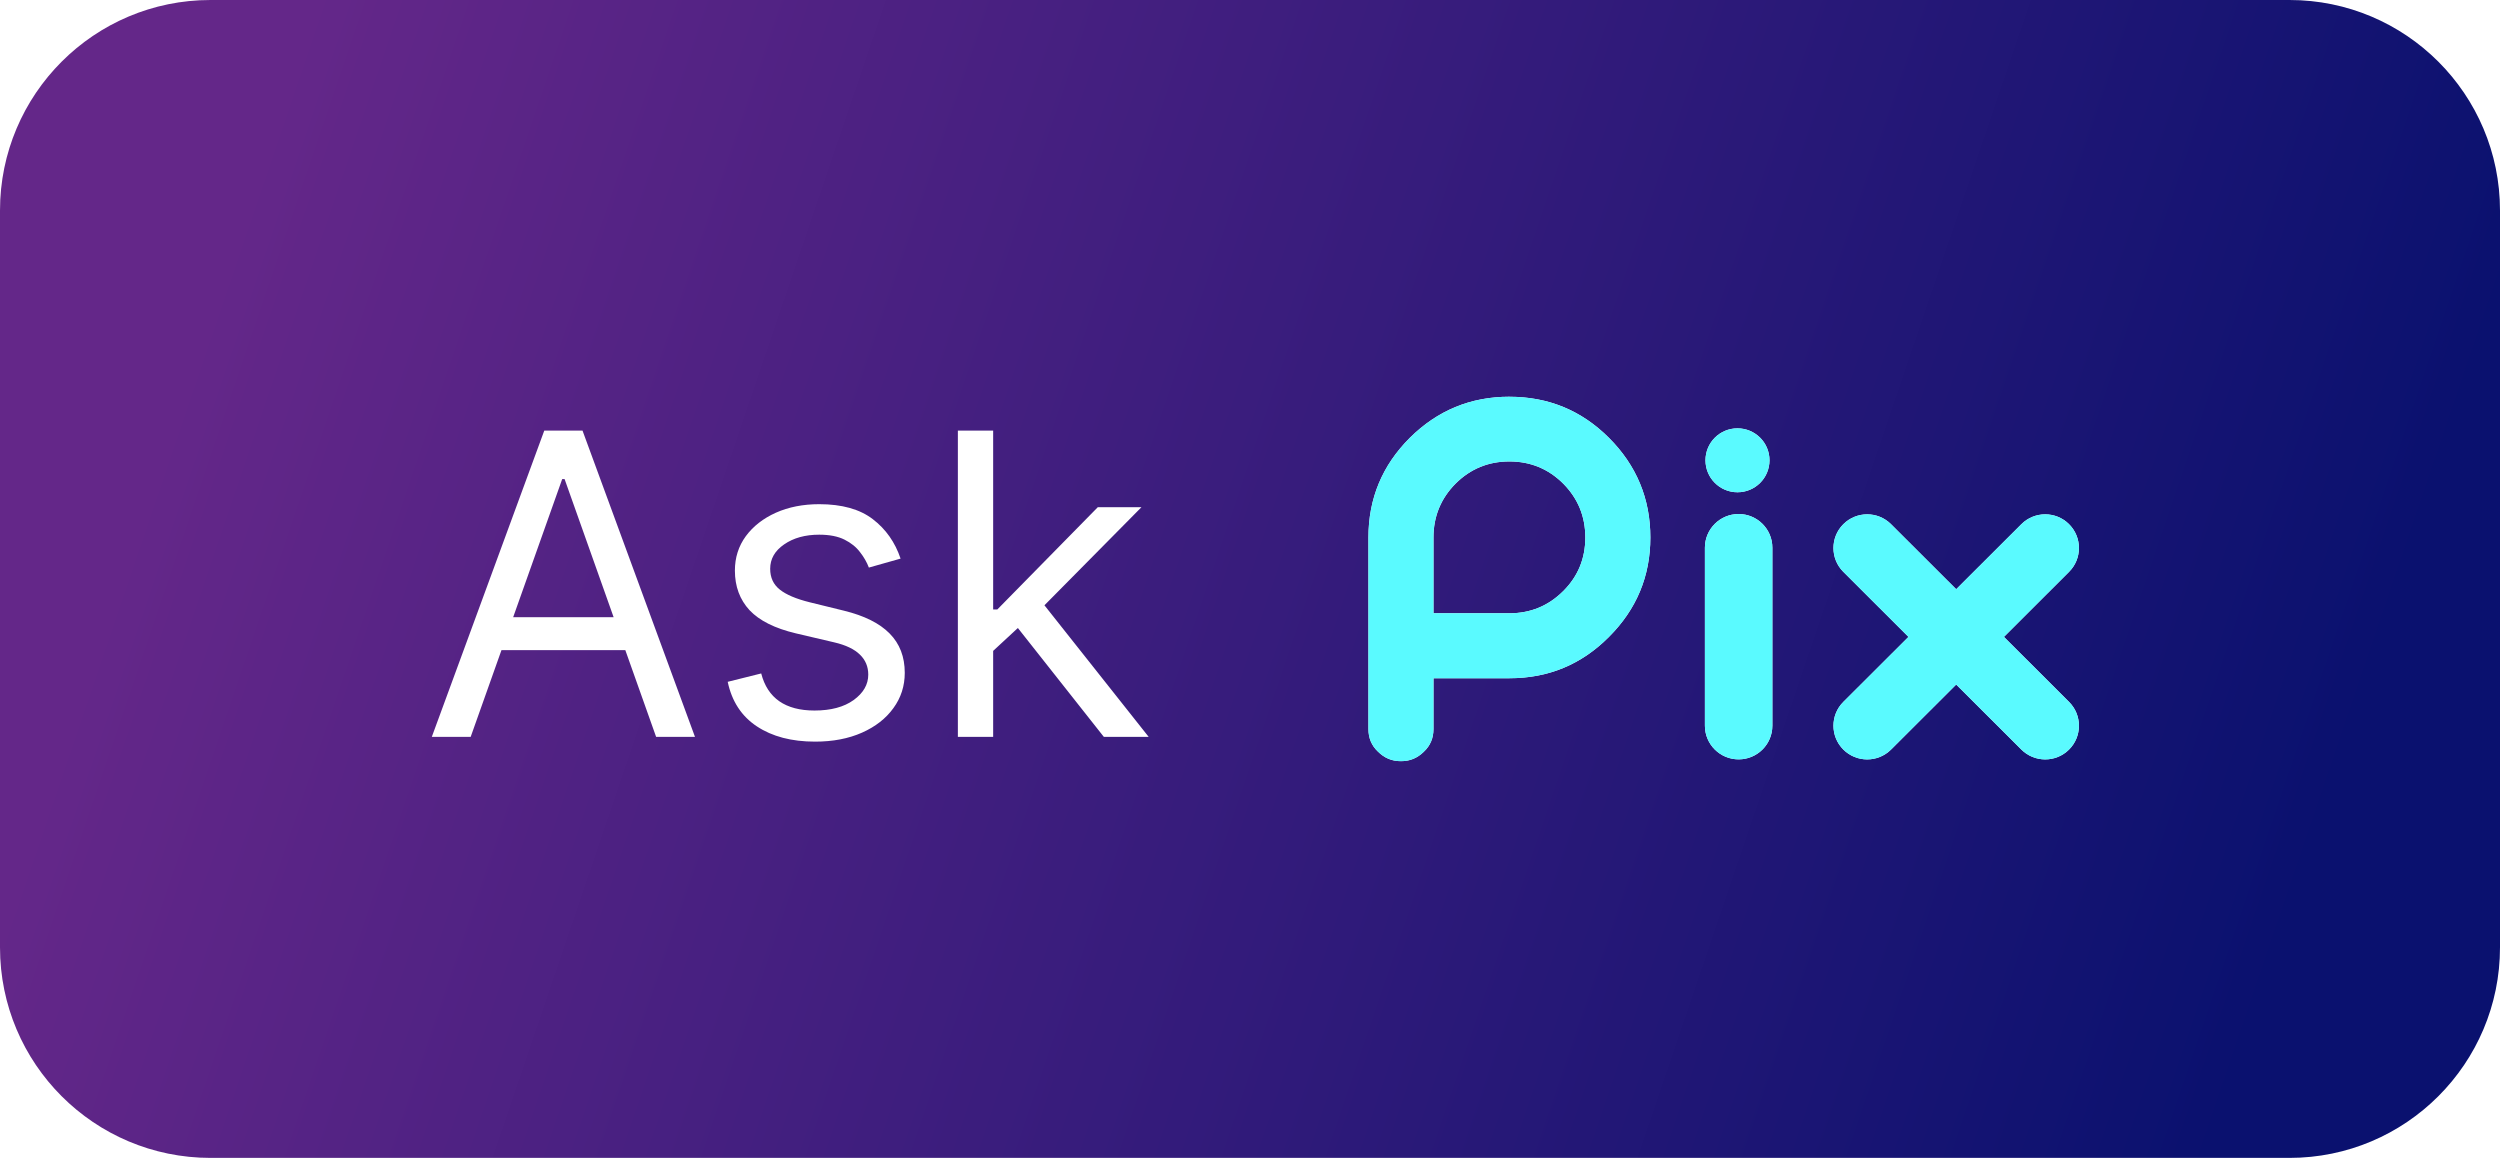
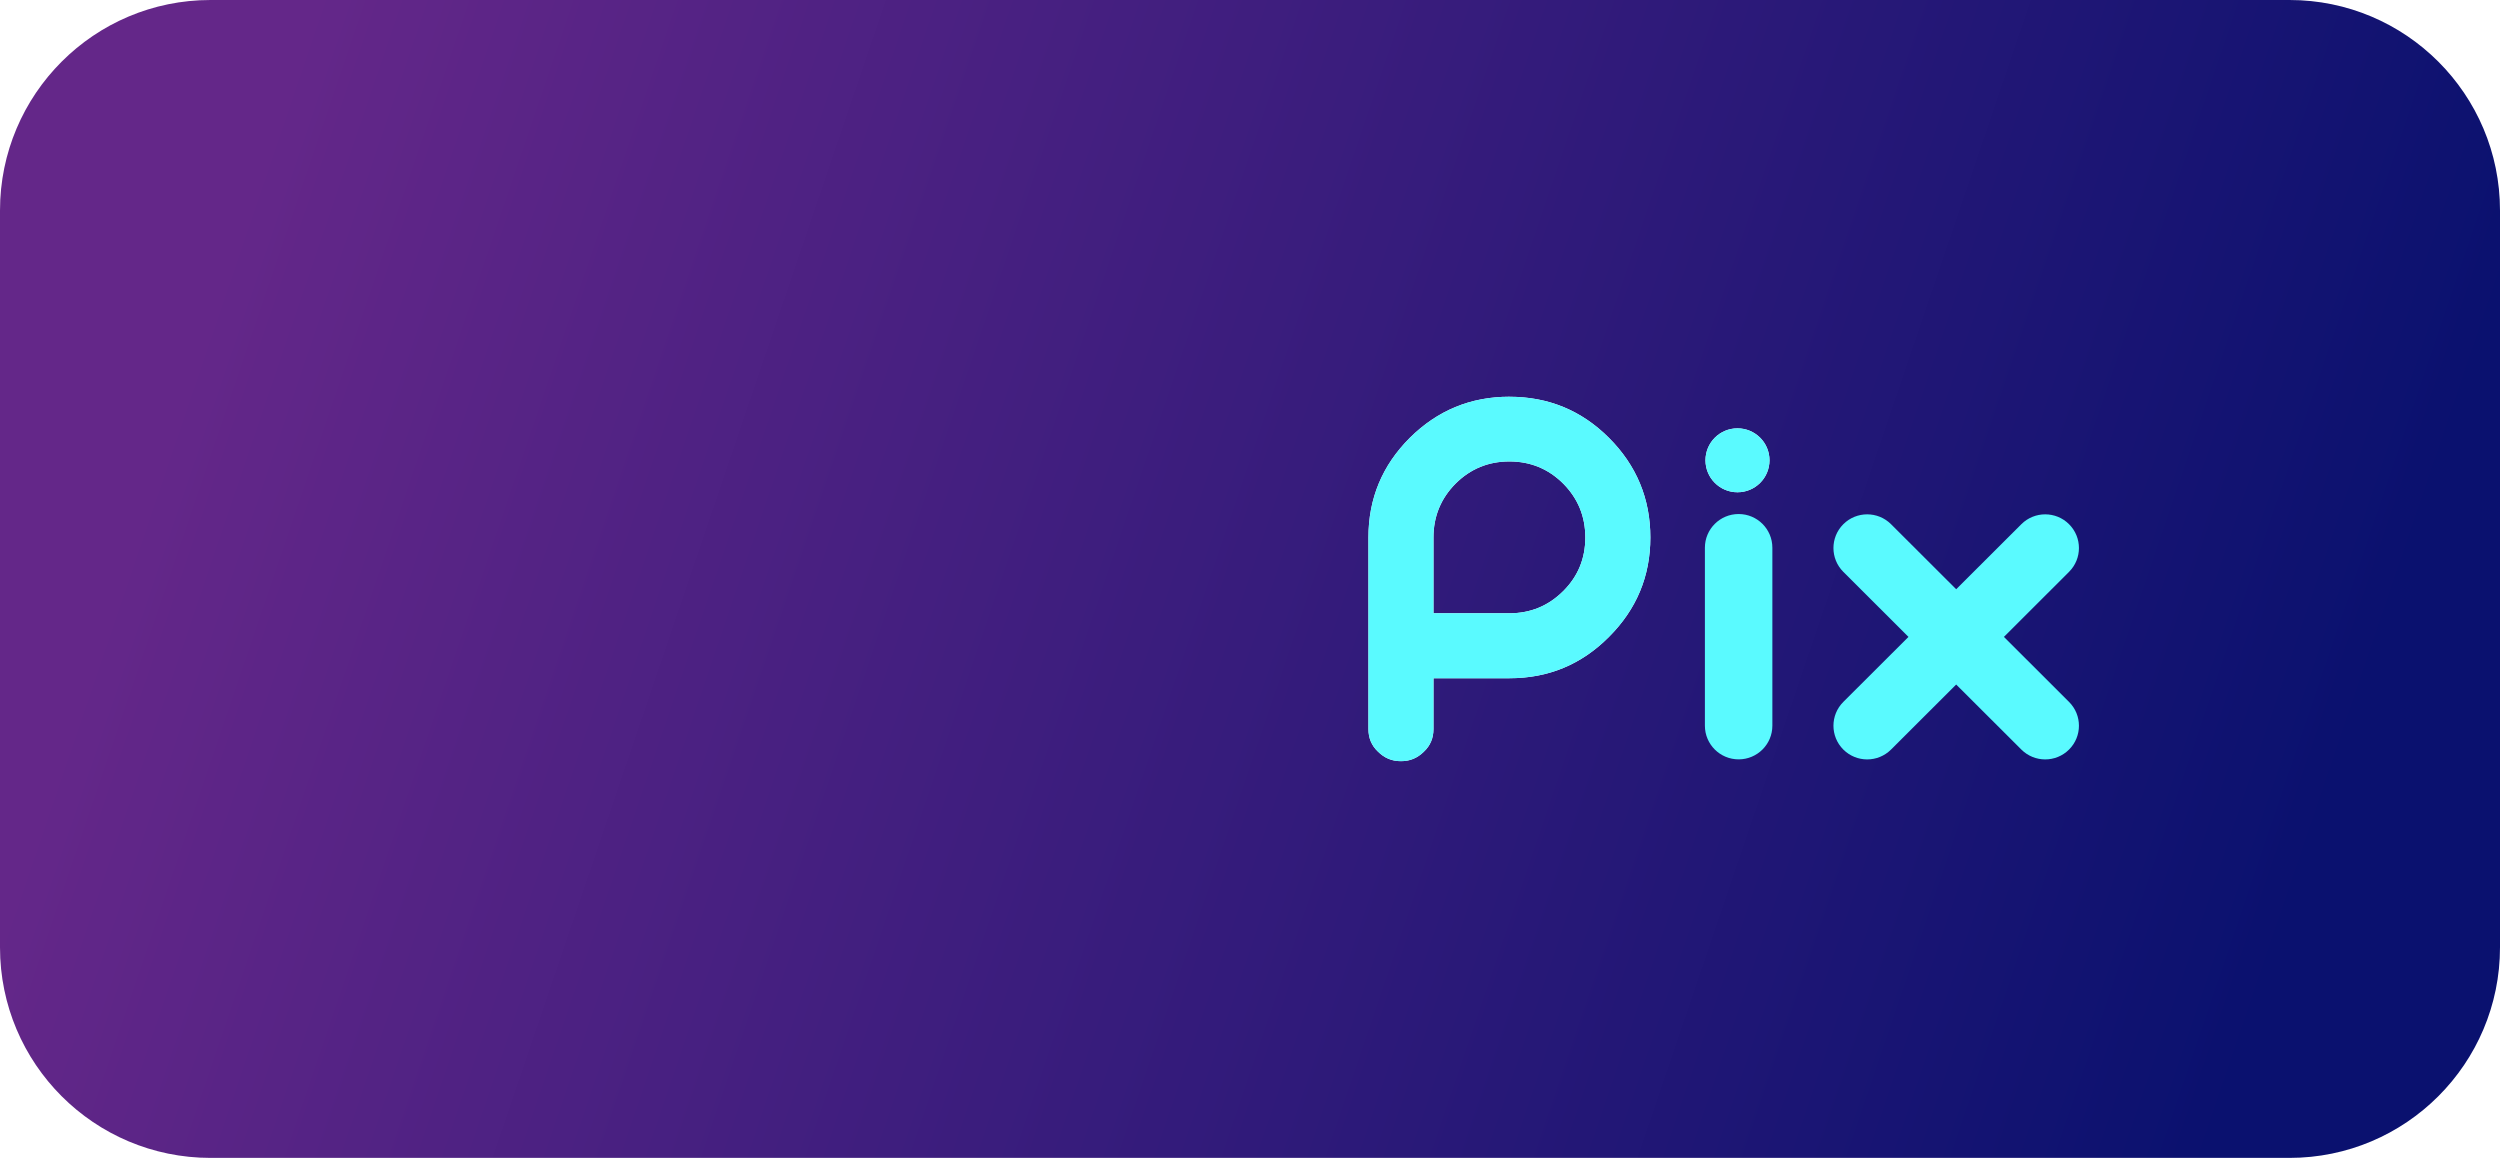
<svg xmlns="http://www.w3.org/2000/svg" width="95" height="44" viewBox="0 0 95 44" fill="none">
  <path d="M0 8C0 3.582 3.582 0 8 0H87C91.418 0 95 3.582 95 8V36C95 40.418 91.418 44 87 44H8C3.582 44 0 40.418 0 36V8Z" fill="url(#paint0_linear_2150_80815)" />
  <g filter="url(#filter0_d_2150_80815)">
-     <path d="M17.886 28H16.409L20.682 16.364H22.136L26.409 28H24.932L21.454 18.204H21.364L17.886 28ZM18.432 23.454H24.386V24.704H18.432V23.454ZM34.222 21.227L33.017 21.568C32.941 21.367 32.83 21.172 32.682 20.983C32.538 20.79 32.341 20.631 32.091 20.506C31.841 20.381 31.521 20.318 31.131 20.318C30.597 20.318 30.151 20.441 29.796 20.688C29.443 20.93 29.267 21.239 29.267 21.614C29.267 21.947 29.388 22.21 29.631 22.403C29.873 22.597 30.252 22.758 30.767 22.886L32.062 23.204C32.843 23.394 33.424 23.684 33.807 24.074C34.189 24.46 34.381 24.958 34.381 25.568C34.381 26.068 34.237 26.515 33.949 26.909C33.665 27.303 33.267 27.614 32.756 27.841C32.244 28.068 31.65 28.182 30.972 28.182C30.081 28.182 29.345 27.989 28.761 27.602C28.178 27.216 27.809 26.651 27.653 25.909L28.926 25.591C29.047 26.061 29.276 26.413 29.614 26.648C29.954 26.883 30.4 27 30.949 27C31.574 27 32.07 26.867 32.438 26.602C32.809 26.333 32.994 26.011 32.994 25.636C32.994 25.333 32.888 25.079 32.676 24.875C32.464 24.667 32.138 24.511 31.699 24.409L30.244 24.068C29.445 23.879 28.858 23.585 28.483 23.188C28.112 22.786 27.926 22.284 27.926 21.682C27.926 21.189 28.064 20.754 28.341 20.375C28.621 19.996 29.002 19.699 29.483 19.483C29.968 19.267 30.517 19.159 31.131 19.159C31.994 19.159 32.672 19.349 33.165 19.727C33.661 20.106 34.013 20.606 34.222 21.227ZM37.649 24.818L37.626 23.159H37.899L41.717 19.273H43.376L39.308 23.386H39.195L37.649 24.818ZM36.399 28V16.364H37.74V28H36.399ZM41.945 28L38.535 23.682L39.49 22.75L43.649 28H41.945Z" fill="white" />
-   </g>
+     </g>
  <path d="M57.357 15.076C55.883 15.076 54.623 15.597 53.574 16.637C52.525 17.684 52 18.947 52 20.425V27.705C52 28.048 52.121 28.333 52.363 28.562C52.605 28.803 52.891 28.924 53.221 28.924H53.251C53.58 28.924 53.867 28.803 54.109 28.562C54.351 28.334 54.472 28.048 54.472 27.705V25.773H57.357C58.837 25.773 60.098 25.25 61.14 24.202C62.189 23.155 62.714 21.895 62.714 20.425C62.714 18.955 62.189 17.686 61.14 16.638C60.098 15.597 58.836 15.077 57.357 15.077V15.076ZM59.405 22.459C58.84 23.023 58.157 23.305 57.357 23.305H54.472V20.425C54.472 19.626 54.751 18.944 55.309 18.38C55.874 17.816 56.557 17.535 57.357 17.535C58.157 17.535 58.84 17.816 59.405 18.38C59.963 18.944 60.242 19.626 60.242 20.425C60.242 21.224 59.963 21.902 59.405 22.459Z" fill="white" />
  <path d="M57.357 15.076C55.883 15.076 54.623 15.597 53.574 16.637C52.525 17.684 52 18.947 52 20.425V27.705C52 28.048 52.121 28.333 52.363 28.562C52.605 28.803 52.891 28.924 53.221 28.924H53.251C53.58 28.924 53.867 28.803 54.109 28.562C54.351 28.334 54.472 28.048 54.472 27.705V25.773H57.357C58.837 25.773 60.098 25.25 61.14 24.202C62.189 23.155 62.714 21.895 62.714 20.425C62.714 18.955 62.189 17.686 61.14 16.638C60.098 15.597 58.836 15.077 57.357 15.077V15.076ZM59.405 22.459C58.84 23.023 58.157 23.305 57.357 23.305H54.472V20.425C54.472 19.626 54.751 18.944 55.309 18.38C55.874 17.816 56.557 17.535 57.357 17.535C58.157 17.535 58.84 17.816 59.405 18.38C59.963 18.944 60.242 19.626 60.242 20.425C60.242 21.224 59.963 21.902 59.405 22.459Z" fill="#5AFAFF" />
-   <path d="M66.068 19.533C65.36 19.533 64.786 20.106 64.786 20.813V27.576C64.786 28.283 65.36 28.856 66.068 28.856C66.777 28.856 67.35 28.283 67.35 27.576V20.813C67.35 20.106 66.777 19.533 66.068 19.533Z" fill="white" />
  <path d="M66.068 19.533C65.36 19.533 64.786 20.106 64.786 20.813V27.576C64.786 28.283 65.36 28.856 66.068 28.856C66.777 28.856 67.35 28.283 67.35 27.576V20.813C67.35 20.106 66.777 19.533 66.068 19.533Z" fill="#5AFAFF" />
  <path d="M66.024 18.706C66.696 18.706 67.241 18.163 67.241 17.491C67.241 16.82 66.696 16.277 66.024 16.277C65.352 16.277 64.808 16.82 64.808 17.491C64.808 18.163 65.352 18.706 66.024 18.706Z" fill="white" />
  <path d="M66.024 18.706C66.696 18.706 67.241 18.163 67.241 17.491C67.241 16.82 66.696 16.277 66.024 16.277C65.352 16.277 64.808 16.82 64.808 17.491C64.808 18.163 65.352 18.706 66.024 18.706Z" fill="#5AFAFF" />
-   <path d="M76.149 24.202L78.624 21.73C79.125 21.23 79.125 20.42 78.624 19.92C78.124 19.42 77.312 19.42 76.811 19.92L74.335 22.391L71.86 19.92C71.359 19.42 70.547 19.42 70.046 19.92C69.546 20.42 69.546 21.23 70.046 21.73L72.522 24.202L70.046 26.673C69.546 27.173 69.546 27.983 70.046 28.483C70.547 28.983 71.359 28.983 71.86 28.483L74.335 26.012L76.811 28.483C77.312 28.983 78.124 28.983 78.624 28.483C79.125 27.983 79.125 27.173 78.624 26.673L76.149 24.202Z" fill="white" />
  <path d="M76.149 24.202L78.624 21.73C79.125 21.23 79.125 20.42 78.624 19.92C78.124 19.42 77.312 19.42 76.811 19.92L74.335 22.391L71.86 19.92C71.359 19.42 70.547 19.42 70.046 19.92C69.546 20.42 69.546 21.23 70.046 21.73L72.522 24.202L70.046 26.673C69.546 27.173 69.546 27.983 70.046 28.483C70.547 28.983 71.359 28.983 71.86 28.483L74.335 26.012L76.811 28.483C77.312 28.983 78.124 28.983 78.624 28.483C79.125 27.983 79.125 27.173 78.624 26.673L76.149 24.202Z" fill="#5AFAFF" />
  <defs>
    <filter id="filter0_d_2150_80815" x="8.409" y="8.364" width="43.24" height="27.818" filterUnits="userSpaceOnUse" color-interpolation-filters="sRGB">
      <feFlood flood-opacity="0" result="BackgroundImageFix" />
      <feColorMatrix in="SourceAlpha" type="matrix" values="0 0 0 0 0 0 0 0 0 0 0 0 0 0 0 0 0 0 127 0" result="hardAlpha" />
      <feOffset />
      <feGaussianBlur stdDeviation="4" />
      <feComposite in2="hardAlpha" operator="out" />
      <feColorMatrix type="matrix" values="0 0 0 0 0 0 0 0 0 0 0 0 0 0 0 0 0 0 0.2 0" />
      <feBlend mode="normal" in2="BackgroundImageFix" result="effect1_dropShadow_2150_80815" />
      <feBlend mode="normal" in="SourceGraphic" in2="effect1_dropShadow_2150_80815" result="shape" />
    </filter>
    <linearGradient id="paint0_linear_2150_80815" x1="85.5" y1="39.5" x2="7.5" y2="13" gradientUnits="userSpaceOnUse">
      <stop stop-color="#0A116F" />
      <stop offset="1" stop-color="#642789" />
    </linearGradient>
  </defs>
</svg>